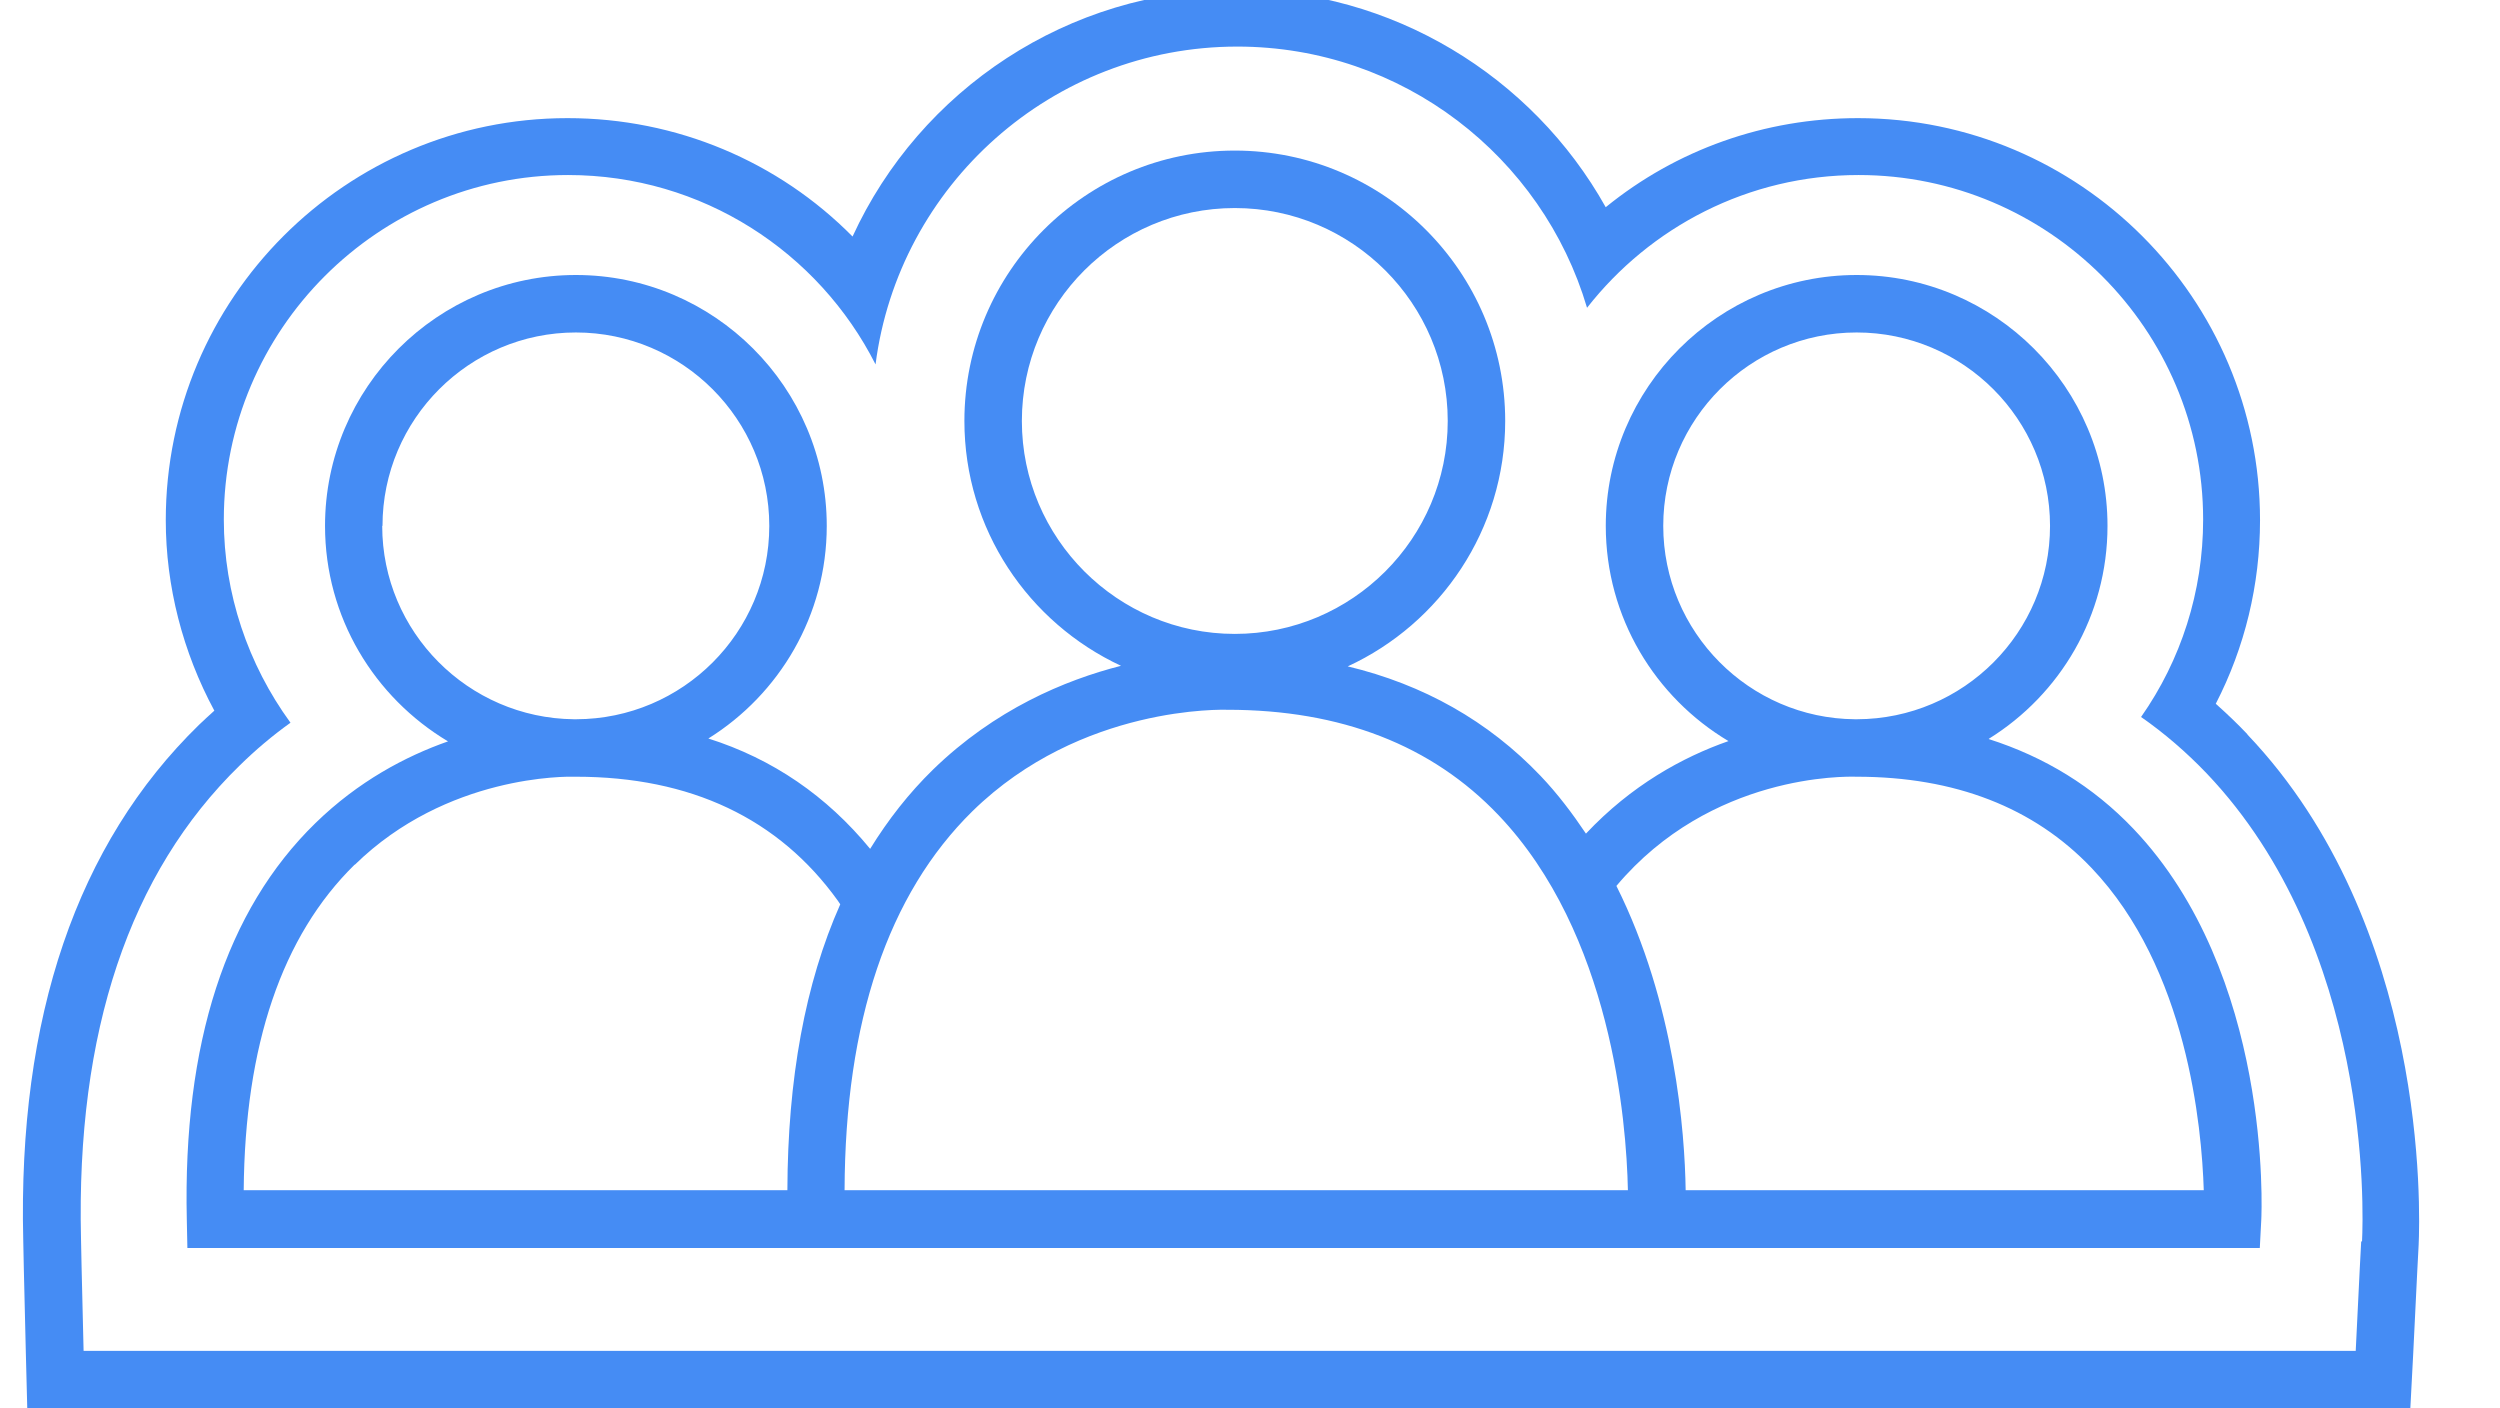
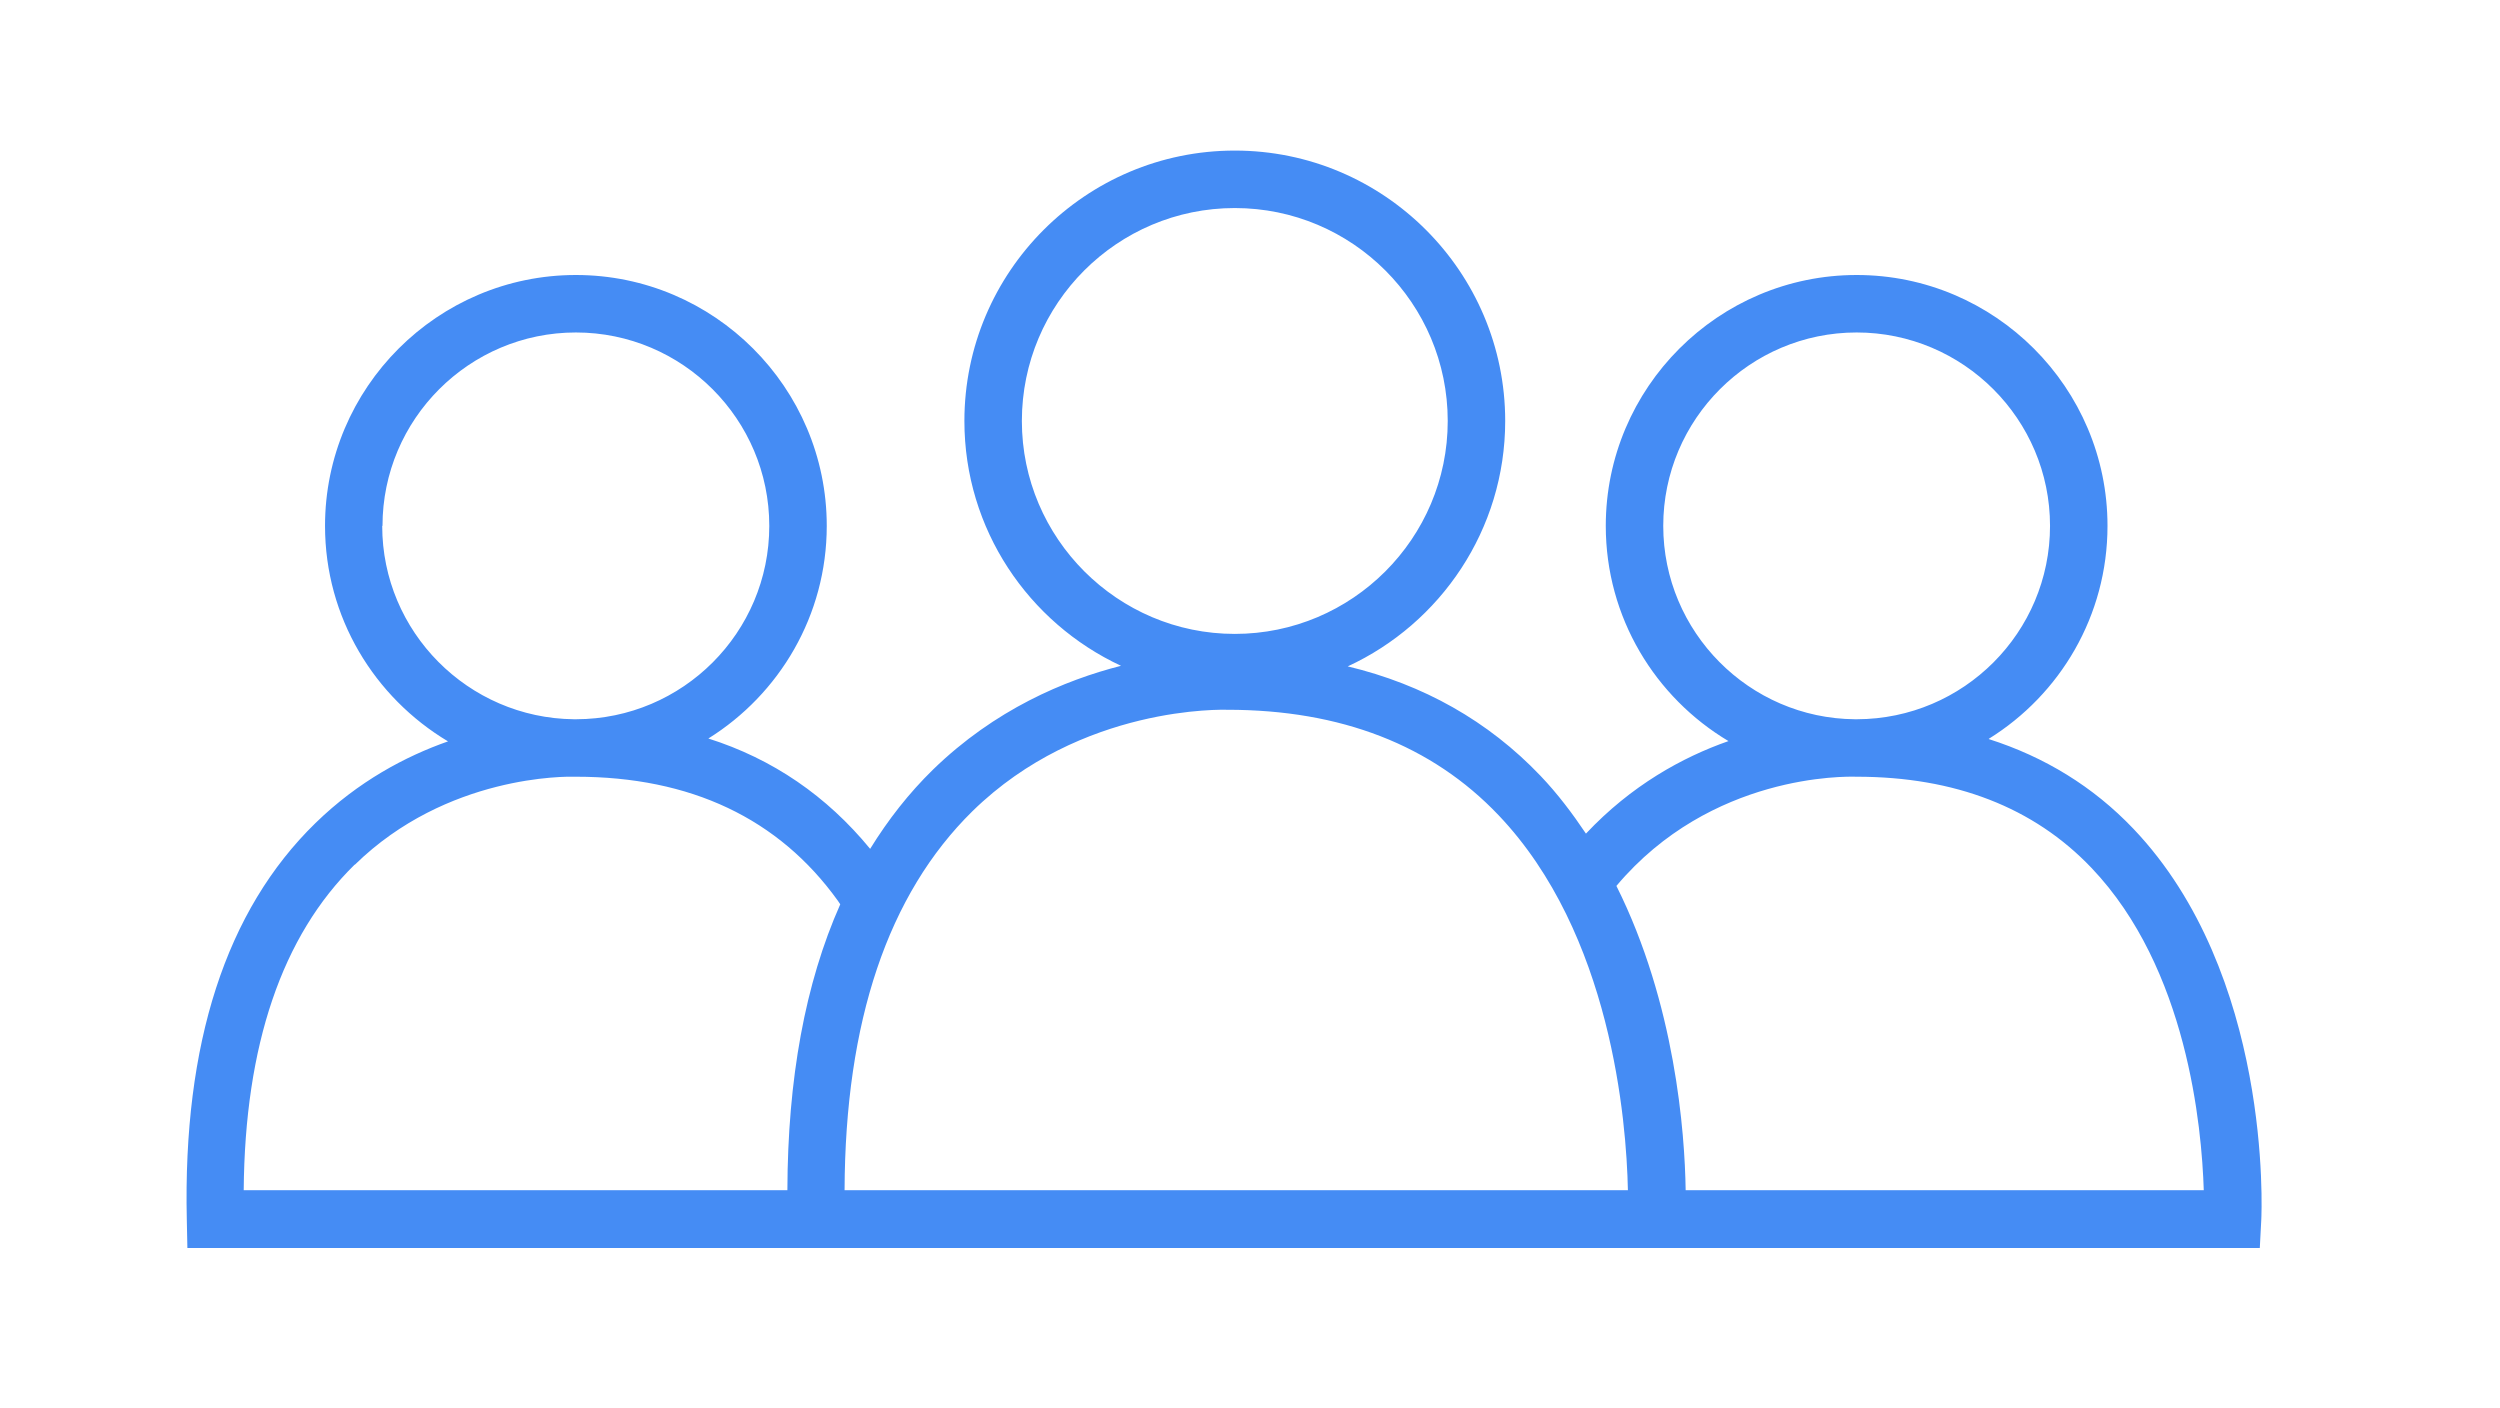
<svg xmlns="http://www.w3.org/2000/svg" width="87" height="49" viewBox="0 0 87 49" fill="none">
  <g clip-path="url(#clip0_2789_27212)">
-     <path d="M78.209 25.551C77.859 25.181 77.489 24.831 77.109 24.491C78.119 22.531 78.649 20.351 78.649 18.101C78.649 10.391 72.379 4.111 64.659 4.111C61.409 4.111 58.339 5.211 55.879 7.211C53.319 2.631 48.409 -0.359 43.039 -0.359C37.179 -0.359 32.009 3.131 29.669 8.231C27.089 5.621 23.549 4.111 19.749 4.111C12.039 4.111 5.769 10.381 5.769 18.101C5.769 20.401 6.359 22.691 7.459 24.731C7.279 24.891 7.099 25.061 6.929 25.221C2.679 29.361 0.619 35.401 0.809 43.161L0.829 44.141L0.899 47.071L0.949 49.021H83.879L83.979 47.121L84.119 44.271L84.169 43.321C84.219 42.201 84.519 32.191 78.209 25.561V25.551ZM82.169 43.211L82.119 44.161L81.979 47.011H2.909L2.839 44.081L2.819 43.101C2.649 35.921 4.499 30.381 8.339 26.641C8.889 26.101 9.479 25.601 10.109 25.151C8.629 23.121 7.789 20.651 7.789 18.081C7.789 11.471 13.169 6.091 19.769 6.091C24.439 6.091 28.489 8.771 30.469 12.681C31.269 6.451 36.609 1.621 43.059 1.621C48.809 1.621 53.679 5.461 55.229 10.711C57.429 7.901 60.839 6.091 64.679 6.091C71.289 6.091 76.669 11.471 76.669 18.081C76.669 20.591 75.899 22.971 74.509 24.951C75.329 25.521 76.089 26.181 76.789 26.911C82.529 32.941 82.249 42.161 82.199 43.191L82.169 43.211Z" fill="#458CF4" />
    <path d="M69.211 25.71C71.691 24.17 73.341 21.43 73.341 18.3C73.341 13.49 69.421 9.57 64.611 9.57C59.801 9.57 55.881 13.49 55.881 18.3C55.881 21.49 57.601 24.27 60.151 25.79C58.551 26.35 56.771 27.33 55.191 29.01C54.721 28.31 54.211 27.63 53.611 27C51.791 25.09 49.531 23.82 46.901 23.19C50.131 21.7 52.381 18.43 52.381 14.65C52.381 9.46 48.161 5.24 42.971 5.24C37.781 5.24 33.561 9.46 33.561 14.65C33.561 18.42 35.791 21.67 39.011 23.17C37.051 23.67 34.621 24.69 32.471 26.78C31.631 27.6 30.911 28.52 30.281 29.54C28.771 27.7 26.891 26.41 24.651 25.7C27.121 24.16 28.771 21.42 28.771 18.3C28.771 13.49 24.851 9.57 20.041 9.57C15.231 9.57 11.311 13.49 11.311 18.3C11.311 21.49 13.031 24.27 15.591 25.8C14.111 26.32 12.471 27.19 10.981 28.64C7.861 31.68 6.361 36.32 6.501 42.45L6.521 43.43H78.641L78.691 42.48C78.711 42.13 79.061 33.9 74.241 28.84C72.841 27.37 71.151 26.34 69.211 25.72V25.71ZM57.881 18.3C57.881 14.59 60.901 11.57 64.611 11.57C68.321 11.57 71.341 14.59 71.341 18.3C71.341 22.01 68.331 25.02 64.621 25.03C64.601 25.03 64.581 25.03 64.551 25.03C60.871 25 57.881 21.99 57.881 18.3ZM35.561 14.65C35.561 10.56 38.881 7.24 42.971 7.24C47.061 7.24 50.381 10.56 50.381 14.65C50.381 18.74 47.051 22.06 42.971 22.06C38.891 22.06 35.561 18.73 35.561 14.65ZM13.311 18.3C13.311 14.59 16.331 11.57 20.041 11.57C23.751 11.57 26.771 14.59 26.771 18.3C26.771 22.01 23.761 25.02 20.051 25.03C20.031 25.03 20.011 25.03 19.971 25.03C16.291 24.99 13.301 21.99 13.301 18.3H13.311ZM12.351 30.09C15.551 26.96 19.721 27.02 20.011 27.03C20.011 27.03 20.031 27.03 20.041 27.03C24.031 27.03 27.101 28.48 29.161 31.35C29.191 31.39 29.211 31.43 29.241 31.47C28.021 34.21 27.411 37.55 27.401 41.42H8.481C8.521 36.38 9.811 32.57 12.341 30.09H12.351ZM52.071 41.42H29.391C29.411 35.55 30.901 31.12 33.841 28.23C37.631 24.52 42.621 24.7 42.711 24.7C46.661 24.7 49.831 25.93 52.151 28.37C56.071 32.49 56.601 38.99 56.651 41.42H52.071ZM58.661 41.42C58.631 39.42 58.301 34.93 56.251 30.83C59.541 26.92 64.241 27.02 64.591 27.03C64.591 27.03 64.601 27.03 64.611 27.03C68.031 27.03 70.781 28.1 72.781 30.2C76.121 33.7 76.621 39.22 76.691 41.42H58.661Z" fill="#458CF4" />
  </g>
  <defs>
    <clipPath id="clip0_2789_27212">
      <rect width="86" height="49" fill="white" transform="translate(0.039)" />
    </clipPath>
  </defs>
</svg>